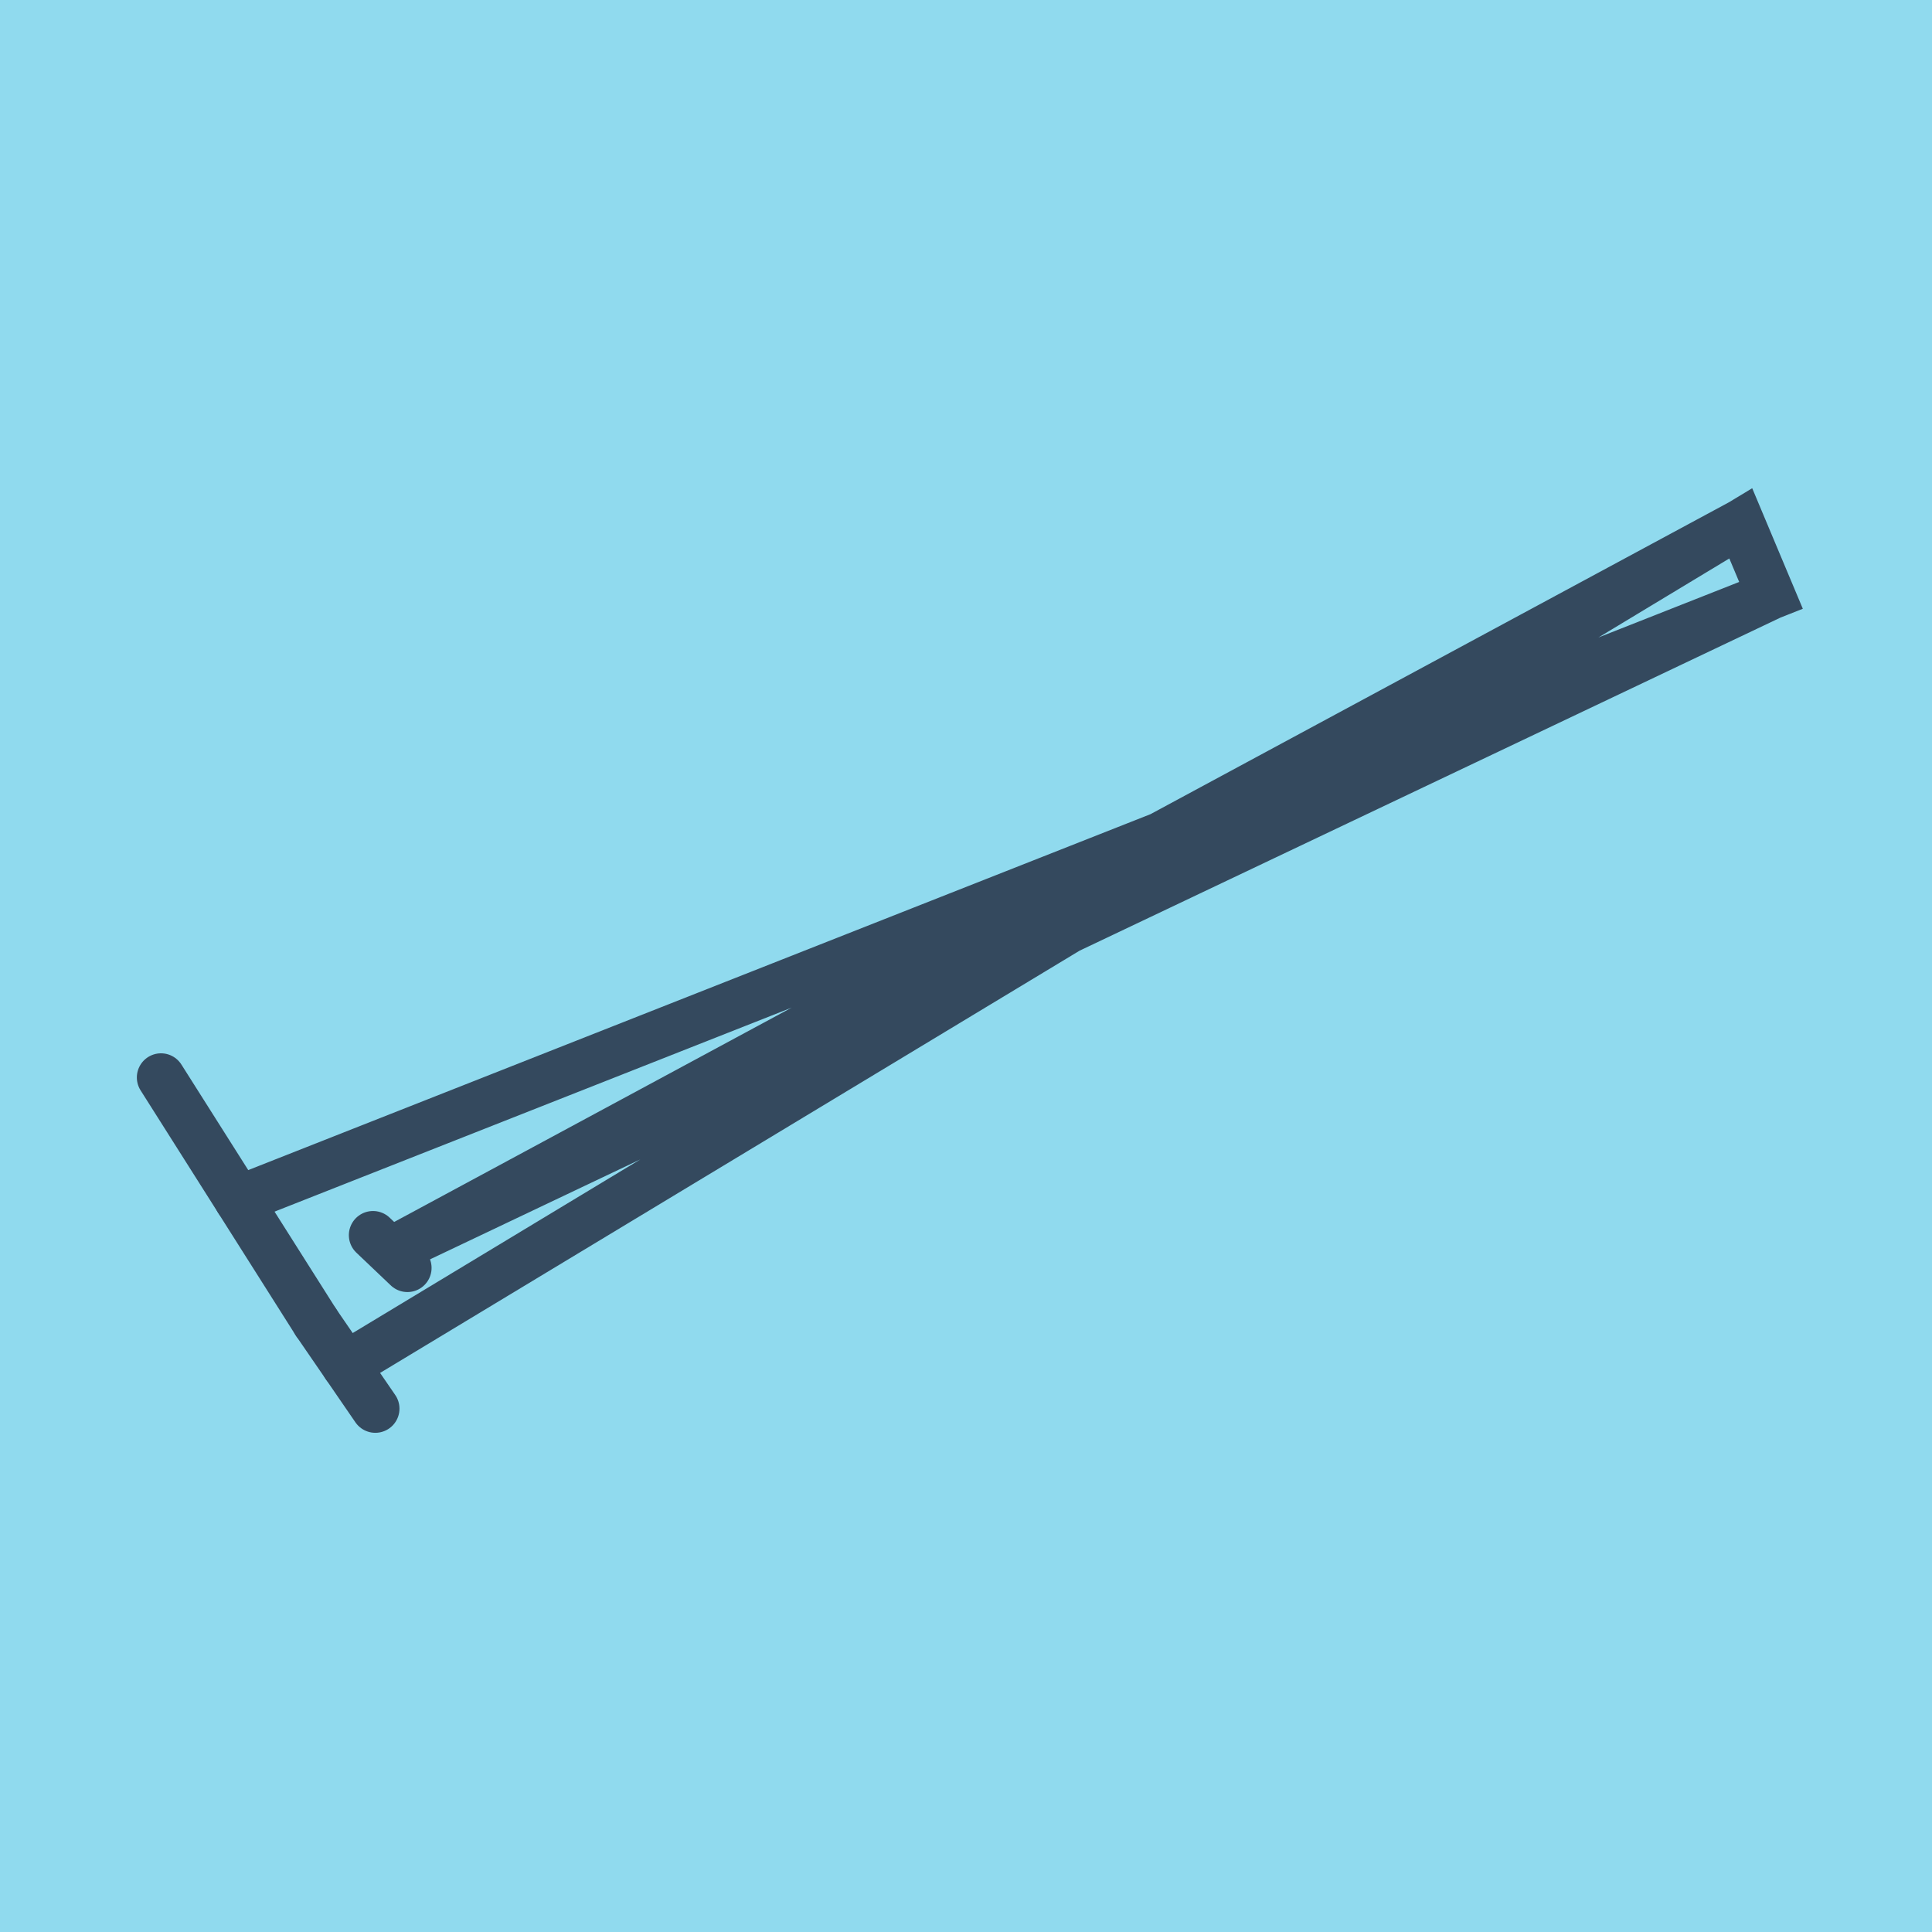
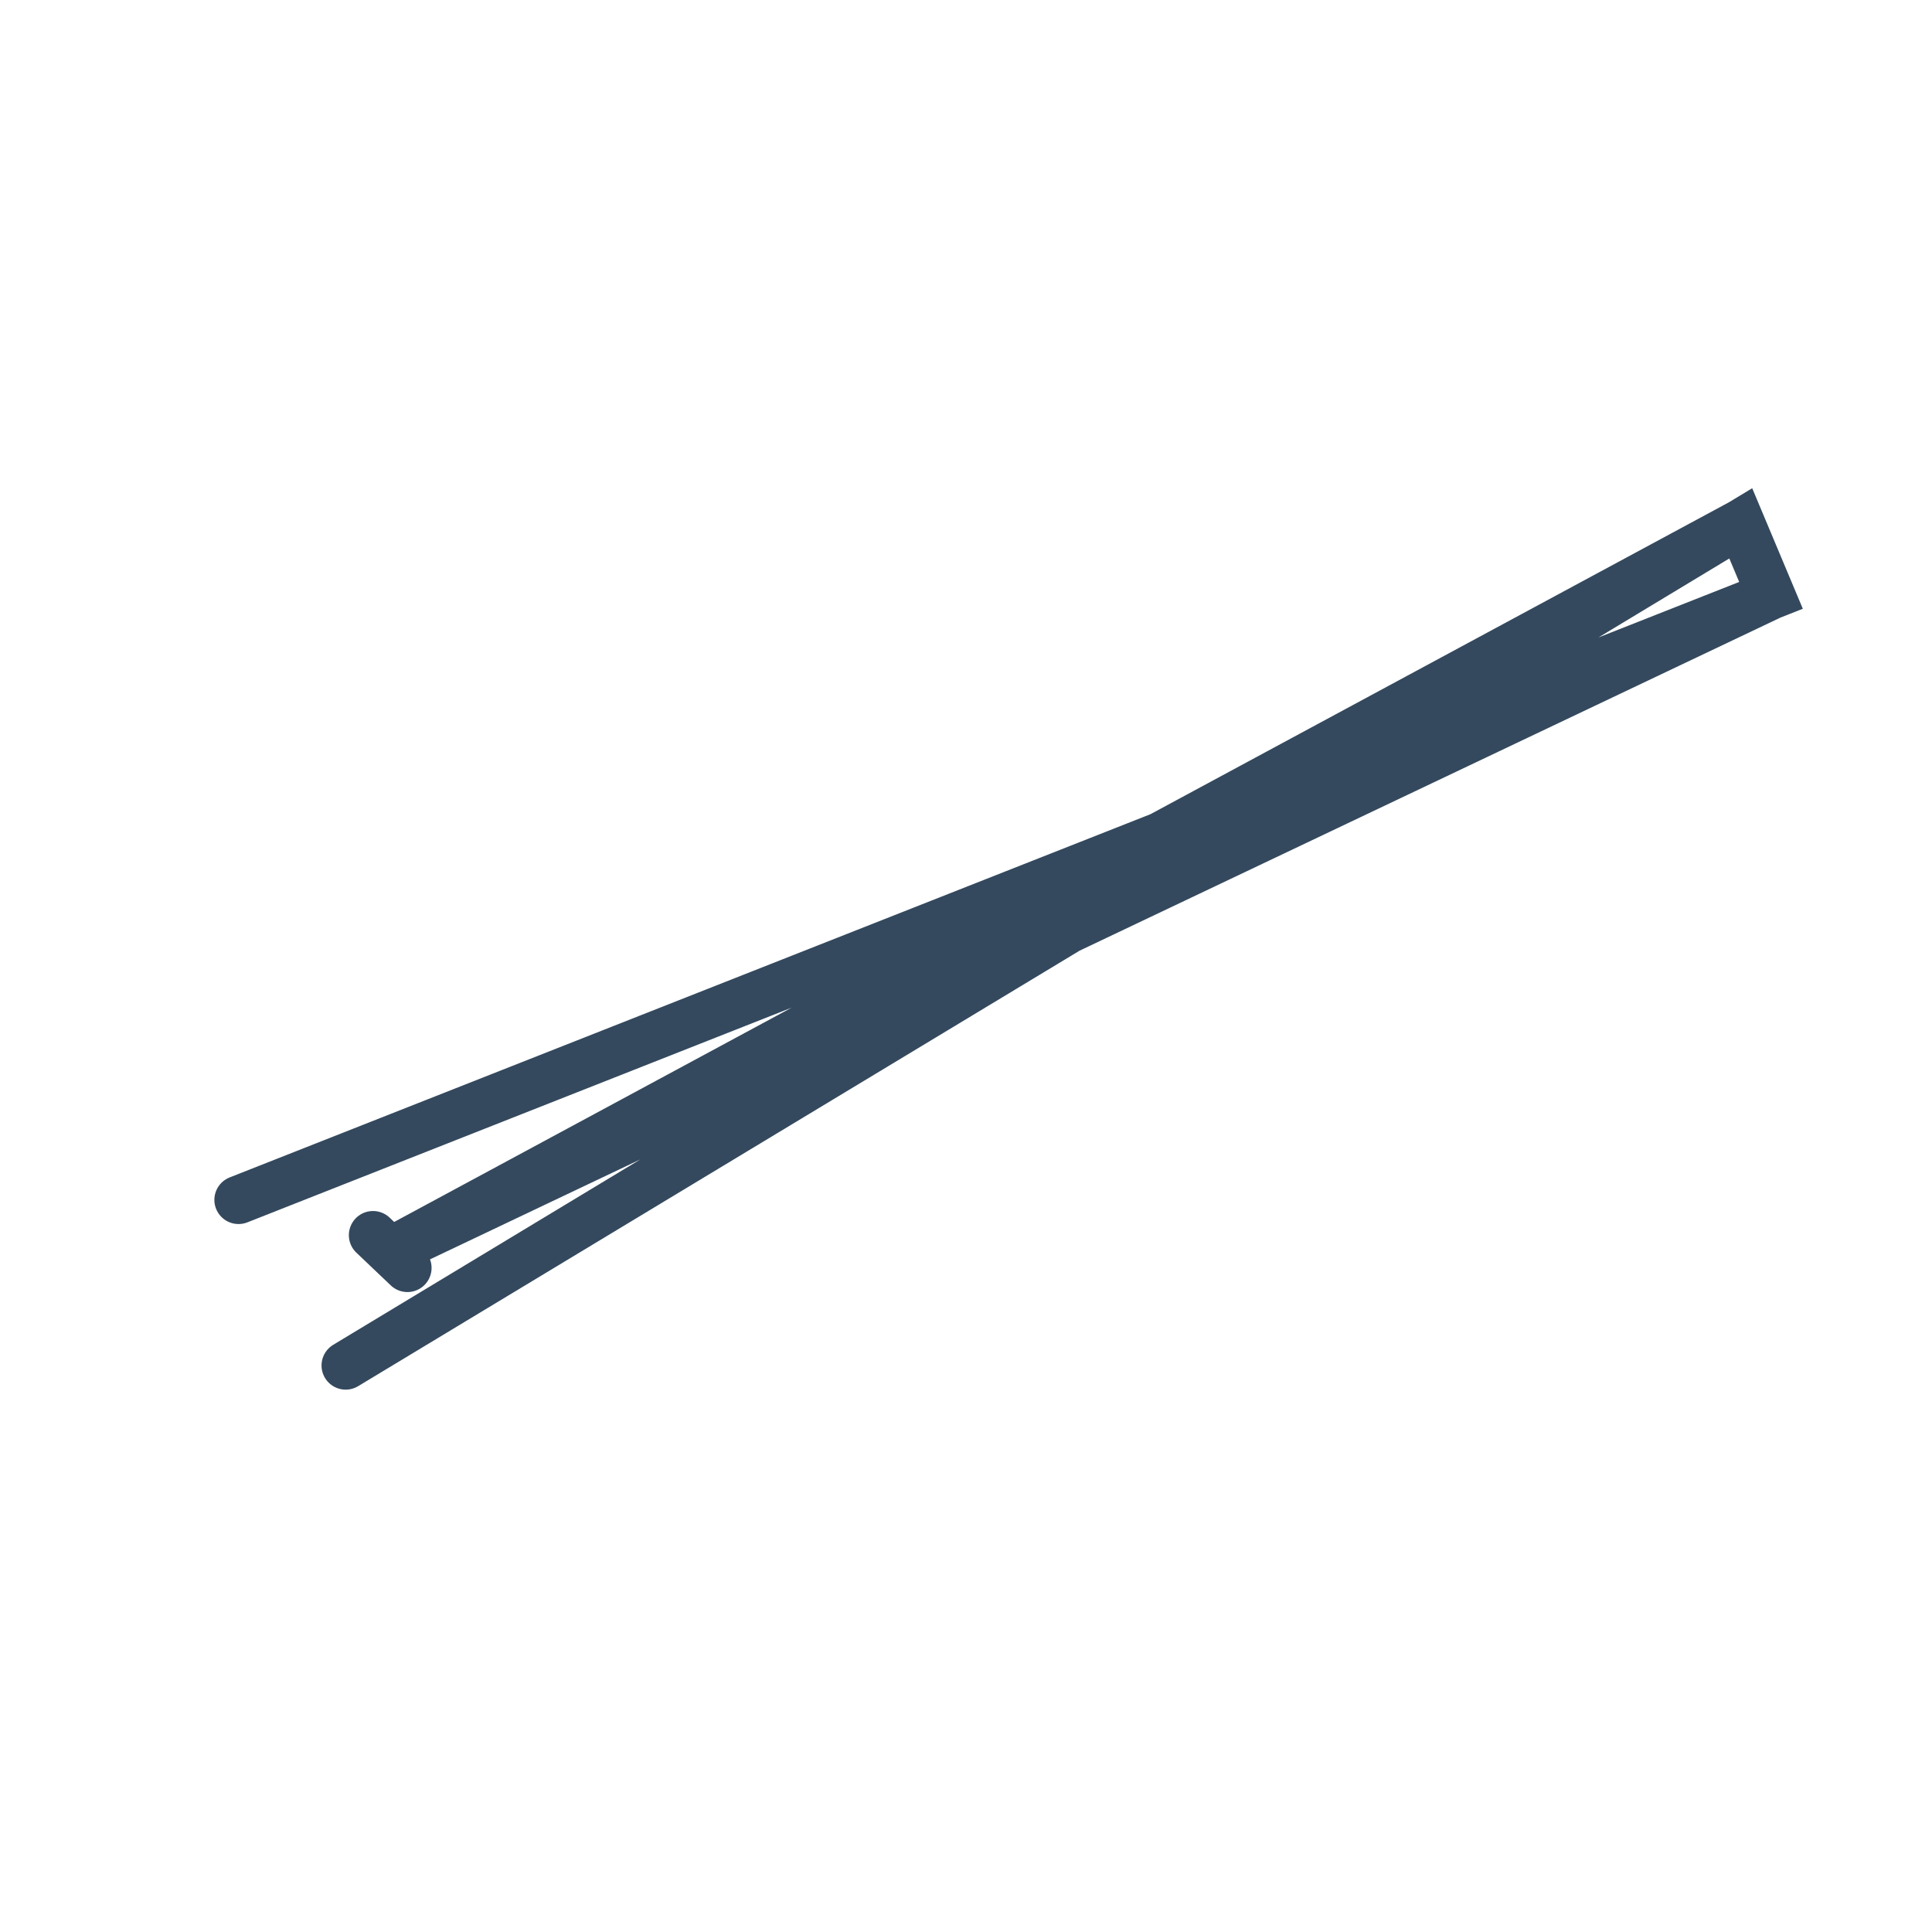
<svg xmlns="http://www.w3.org/2000/svg" viewBox="-10 -10 120 120" preserveAspectRatio="xMidYMid meet">
-   <path style="fill:#90daee" d="M-10-10h120v120H-10z" />
-   <polyline stroke-linecap="round" points="9.63,72.132 0,56.923 " style="fill:none;stroke:#34495e;stroke-width: 3px" />
  <polyline stroke-linecap="round" points="13.168,66.718 15.306,68.752 " style="fill:none;stroke:#34495e;stroke-width: 3px" />
-   <polyline stroke-linecap="round" points="9.63,72.132 13.312,77.494 " style="fill:none;stroke:#34495e;stroke-width: 3px" />
  <polyline stroke-linecap="round" points="4.815,64.527 100,26.979 98.122,22.506 14.237,67.735 100,26.979 98.122,22.506 11.471,74.813 " style="fill:none;stroke:#34495e;stroke-width: 3px" />
</svg>